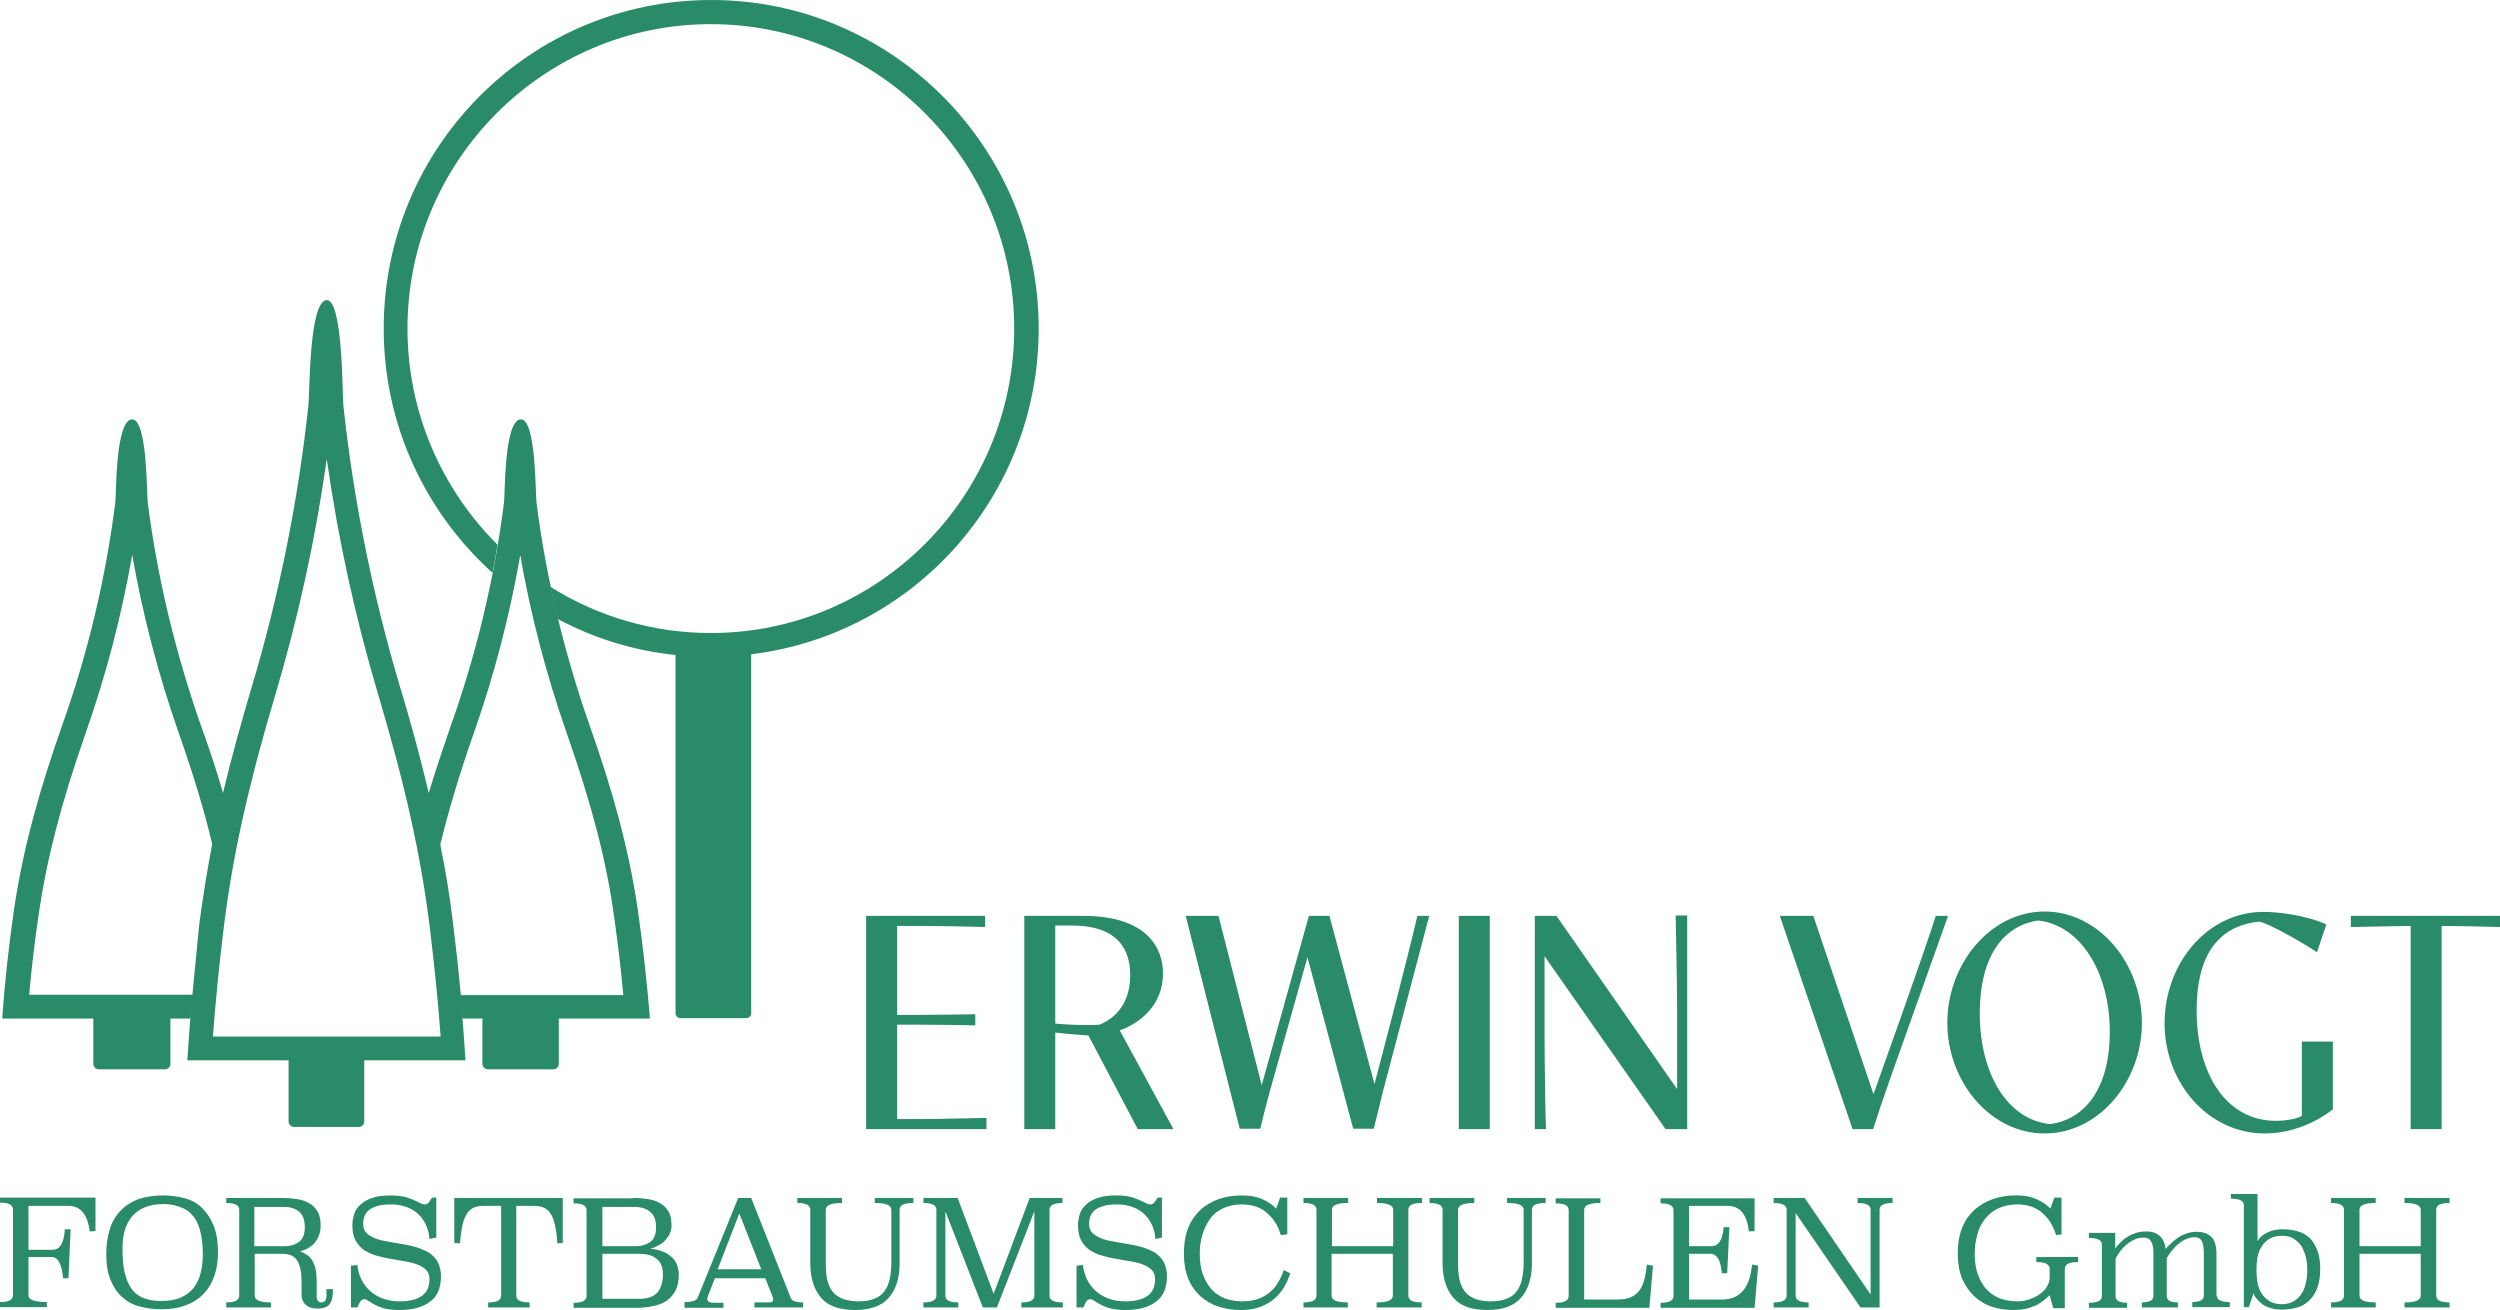
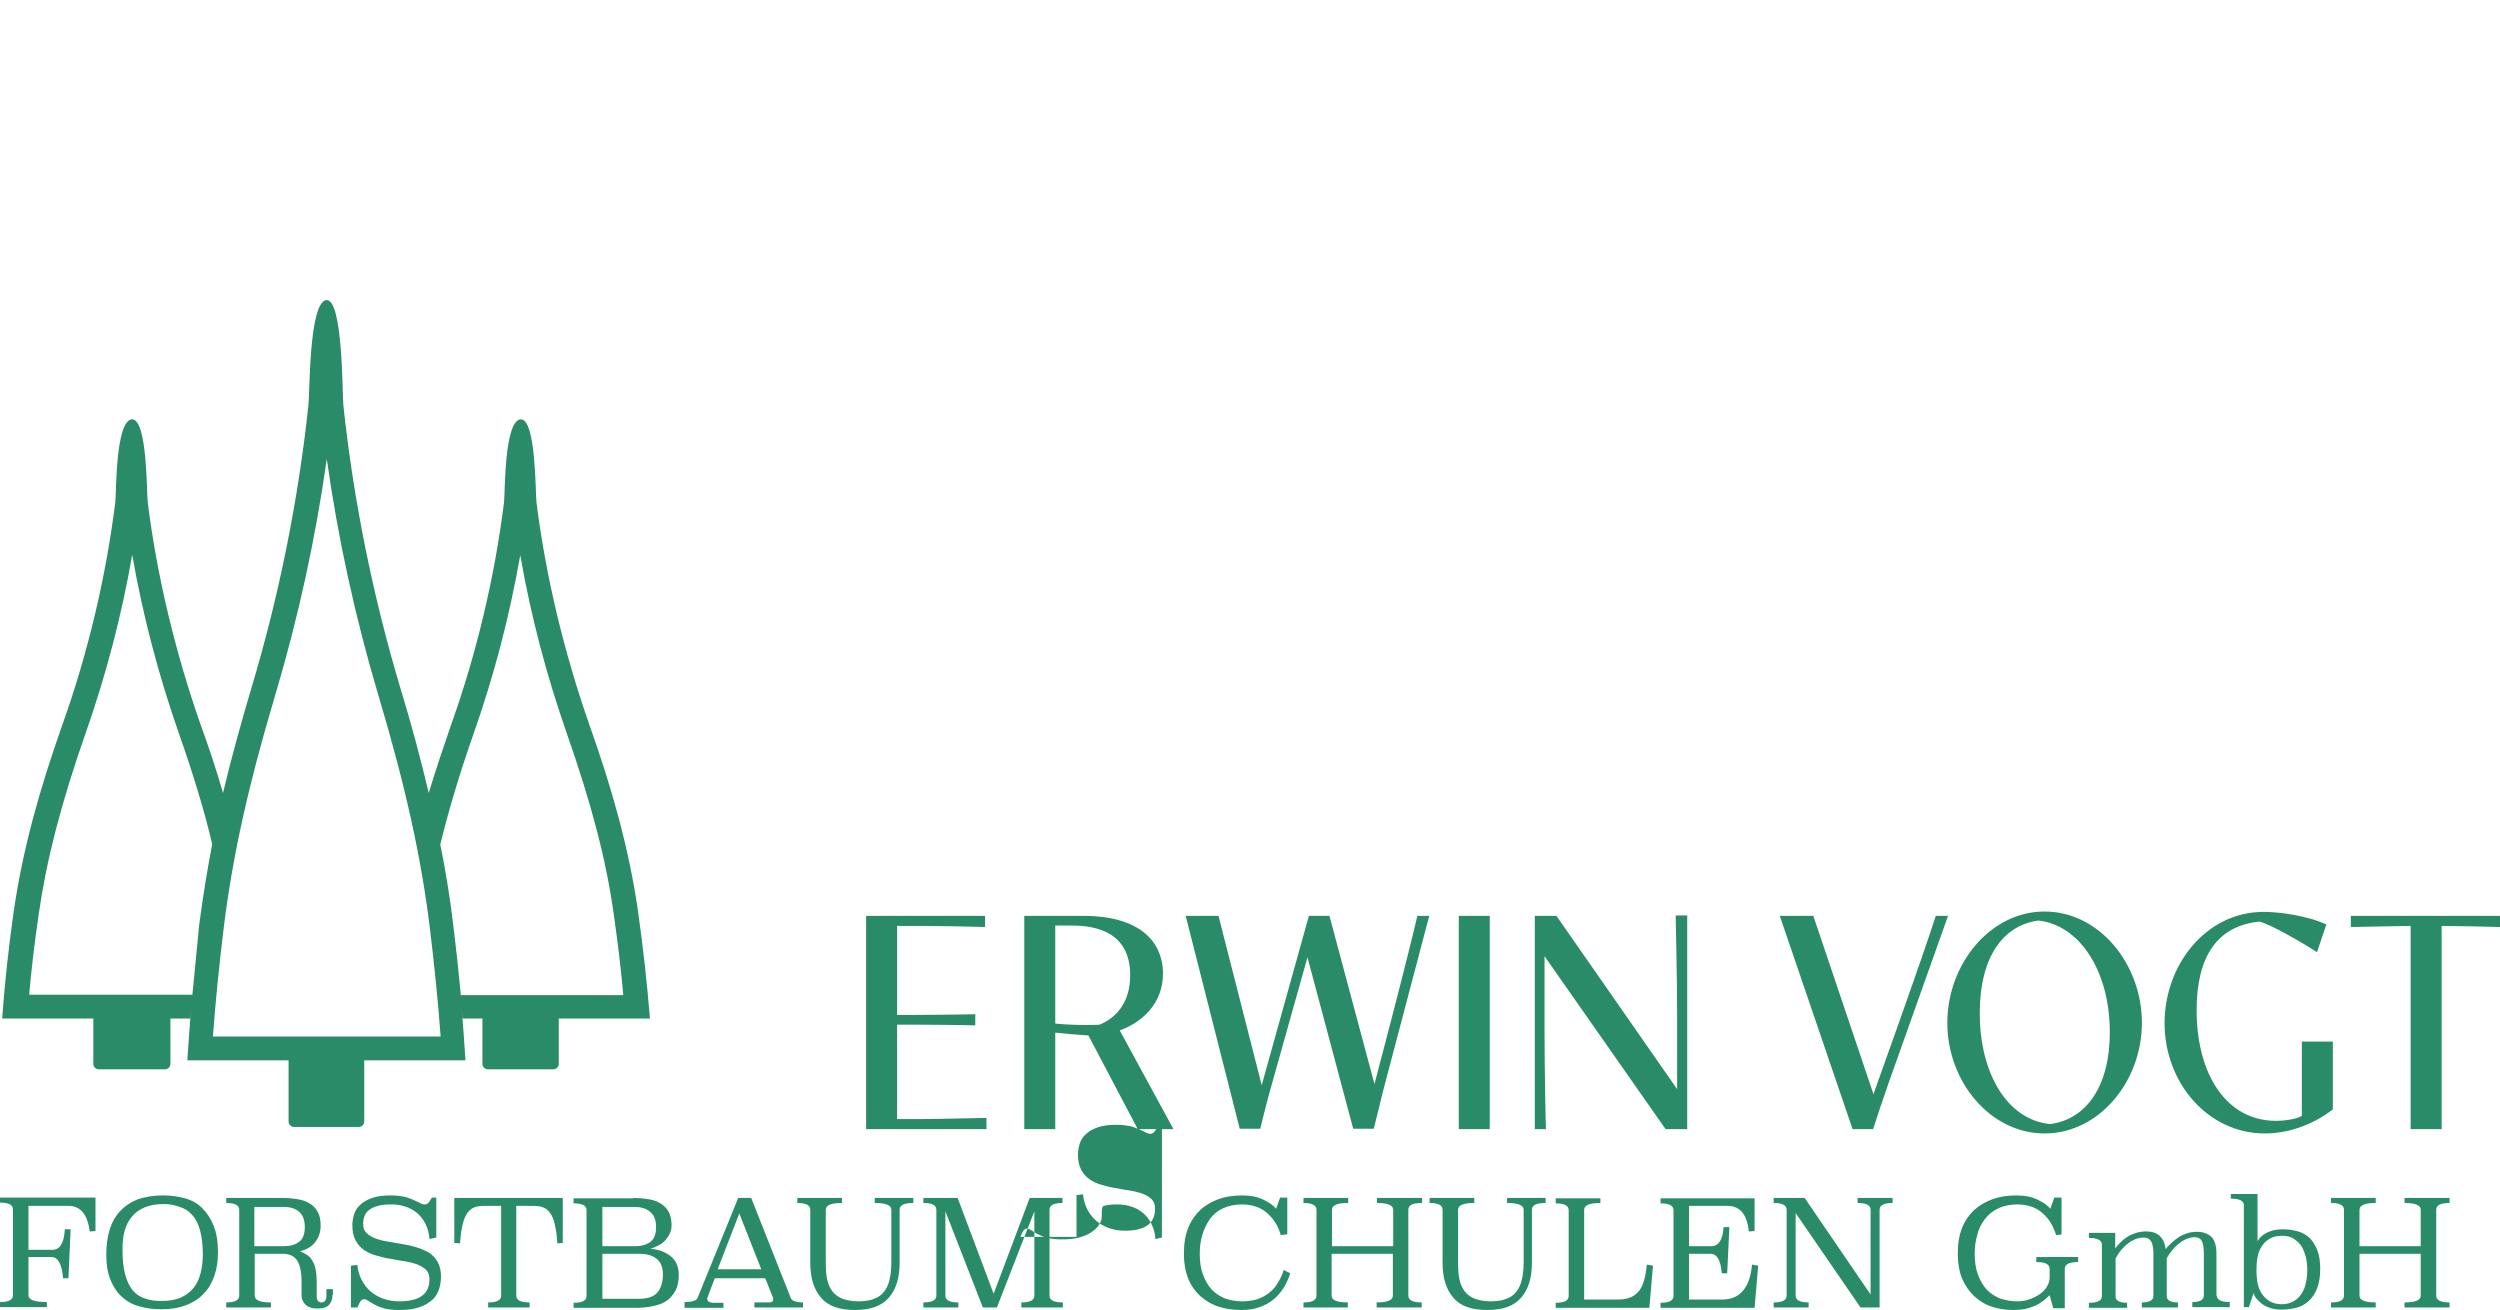
<svg xmlns="http://www.w3.org/2000/svg" xml:space="preserve" style="enable-background:new 0 0 841.9 595.3" viewBox="83.2 122.6 693.9 363.6">
  <style>.st0{fill:#298b67}</style>
  <g id="Ebene_1">
-     <path d="M371.5 213.8c0-50.3-40.7-91.2-90.9-91.2s-90.9 40.8-90.9 91.2c0 26.9 11.7 51.1 30.2 67.8.5-2.6 1-5.2 1.4-7.8-15.4-15.3-25-36.6-25-60 0-46.6 37.8-84.5 84.2-84.5s84.2 37.9 84.2 84.5-37.8 84.5-84.2 84.5c-16.3 0-31.6-4.7-44.5-12.8.6 3 1.3 5.9 2 8.9 9.9 5.3 21 8.8 32.7 10v99.4c0 .8.6 1.4 1.4 1.4h18.2c.8 0 1.4-.6 1.4-1.4v-99.6c45.1-5.5 79.8-43.9 79.8-90.4z" class="st0" />
-     <path d="M260.3 375.6c-2.6-18-7.4-34.6-13.5-51.8-7-20-12.1-41.1-14.7-61.8-.3-2.4-.1-23-4.3-23h-.2c-4.5.7-4.2 20.6-4.5 23-2.6 20.8-7.6 41.9-14.7 61.8-2.2 6.4-4.3 12.6-6.2 18.9-2.3-9.7-4.9-19.4-7.9-29.2-7.6-25.4-13-52.1-15.8-78.4-.3-3-.1-29.2-4.6-29.2h-.2c-4.8.9-4.5 26.1-4.9 29.2-2.8 26.3-8.2 53.1-15.8 78.4-2.9 9.8-5.6 19.5-7.9 29.2-1.8-6.3-3.9-12.6-6.2-18.9-7-20-12.1-41.1-14.7-61.8-.3-2.4-.1-23-4.3-23h-.2c-4.5.7-4.2 20.6-4.5 23-2.6 20.8-7.6 41.9-14.7 61.8-6.1 17.3-10.9 33.9-13.5 51.8-1.4 9.9-2.5 19.8-3.2 29.7h25.3v12.6c0 .8.7 1.5 1.5 1.5H129c.8 0 1.5-.7 1.5-1.5v-12.6h5.5c.1-1.1.2-2.3.3-3.4-.4 5-.8 10-1.1 15h28.1v17c0 .8.7 1.5 1.5 1.5h18c.8 0 1.5-.7 1.5-1.5v-17h28.1c-.3-5-.7-10-1.1-15 .1 1.1.2 2.3.3 3.4h5.5v12.6c0 .8.7 1.5 1.5 1.5h18.2c.8 0 1.5-.7 1.5-1.5v-12.6h25.3c-.8-9.9-1.9-19.8-3.3-29.7zm-123.7 23.1H91.3c.6-7.1 1.5-14.4 2.6-22.1 2.2-15.3 6.2-30.9 13.1-50.6 5.7-16.2 10-32.8 12.9-49.4 2.9 16.6 7.2 33.1 12.9 49.4 4 11.4 7.1 21.5 9.3 30.9-1.4 7.3-2.6 14.7-3.6 22.3-.6 6.5-1.3 13-1.9 19.5zm7.1-49.1c0 .1-.1.2-.1.4.1-.2.1-.3.1-.4zm-1.4 60.7c.7-9.6 1.7-19.6 3-30.2 2.4-19.6 6.8-39.5 14.3-64.6C166 294 170.8 272 173.9 250c3.1 22 7.9 44 14.3 65.5 7.5 25.1 11.9 45 14.3 64.6 1.3 10.7 2.3 20.6 3 30.2h-63.2zm61.6-60.7c0 .1.1.2.1.4 0-.2 0-.3-.1-.4zm7.2 49.1c-.6-6.5-1.3-13-2.1-19.4-.9-7.6-2.1-15-3.6-22.3 2.3-9.4 5.3-19.5 9.3-30.9 5.7-16.2 10-32.8 12.9-49.4 2.9 16.6 7.2 33.1 12.9 49.4 6.9 19.7 11 35.3 13.1 50.6 1.1 7.8 2 15.1 2.6 22.1h-45.1zM323.6 376.8h33v3.1c-2.4-.1-13.5-.3-16.9-.3h-7.5v24.7h4.8c2.7 0 14.5-.1 16.9-.2v3.1c-2.5-.1-14.2-.2-16.9-.2h-4.8v26.2h7.9c3.4 0 14.5-.3 16.9-.3v3.1h-33.4v-59.2zM367.5 376.8h16.2c18 0 22.3 9 22.3 16 0 8.8-6.4 13.8-12 15.8l14.9 27.4H399l-13.7-26c-3.3-.2-6.6-.5-9.2-.8V436h-8.6v-59.2zm8.6 29.9c2.9.3 6.2.4 8.9.4 1.3 0 2.4 0 3.4-.1 3.5-1.4 8.5-5.1 8.5-13.7 0-12.6-10.5-13.8-16.2-13.8h-4.6v27.2zM412.3 376.8h9.1l12 47 13.1-47h5.7l12.5 46.7 4.6-17.6c2.5-9.5 7-27.5 7.3-29.1h3.3l-12.1 45.9c-.7 2.5-2.3 9.2-3.3 13.2h-5.7l-12.7-47.6-9.6 34.2c-.8 2.7-2.6 9.5-3.5 13.4h-5.7l-15-59.1zM488.1 376.8h8.6V436h-8.6v-59.2zM511.9 388v20.9c0 9.7.3 26 .4 27.1h-3.1v-59.2h6l33.5 48.1v-21.1c0-9.7-.4-25.6-.4-27.1h3.2V436h-6l-33.6-48zM577.2 376.8h9.3l16.7 49.5 7.9-22.2c3.2-9 8.1-23.1 9.4-27.3h3.4l-16.4 46.1c-1.3 3.7-3.7 10.8-4.4 13.1h-5.7l-20.2-59.2zM623.7 406.5c0-16.3 11.9-30.9 27-30.9s27 14.5 27 30.9c0 16.3-11.9 30.7-27 30.7s-27-14.4-27-30.7zm28.5 28.1c10.1-1.3 16.6-10.5 16.6-25.5 0-17-8.4-29.8-19.9-31-9.8 1.4-16.2 10.2-16.2 25.7 0 16.9 7.7 29.6 19.5 30.8zM730.6 430.6c-4.1 3.2-10.9 6.6-18.8 6.6-15.7 0-27.8-14-27.8-30.6 0-16.3 11.6-30.9 27.5-30.9 4.2 0 12 1 17.4 3.5l-2.6 7.7c-3.4-2.3-13.6-8.2-16.1-8.5-11.8 1.3-17.3 9.9-17.3 24.6 0 18 8.4 30.7 22 30.7 3.1 0 6.3-.7 7.2-1.4v-20.6h8.6v18.9zM735.7 376.8h41.4v3.1c-2.4-.1-13.6-.3-16.2-.3V436h-8.6v-56.4h-.3c-2.5 0-13.9.3-16.3.3v-3.1zM109.7 464.3l-1.6.1c-.6-4.8-2.6-7.1-5.9-7.1H91.1v12.2h6.7c2 0 3.2-1.9 3.4-5.7h1.6l-.6 13.6h-1.5c-.3-3.9-1.4-5.9-3.2-5.9h-6.4v10.6c0 1.3 1.7 1.9 5.1 1.9v1.4h-13V484c2.4 0 3.6-.6 3.6-1.9v-23.8c0-1.3-1.2-1.9-3.6-1.9V455h26.5v9.3zM128.5 454.4c2.2 0 4.2.3 6 .8 1.9.5 3.5 1.4 4.8 2.7s2.4 2.9 3.2 4.9c.8 2 1.2 4.5 1.2 7.4 0 2.4-.3 4.5-1 6.5s-1.6 3.6-3 5c-1.3 1.4-3 2.5-5 3.2-2 .8-4.3 1.1-6.9 1.1-2.1 0-4.1-.3-5.9-.8-1.9-.5-3.5-1.4-4.8-2.6-1.4-1.2-2.4-2.8-3.2-4.7-.8-1.9-1.2-4.3-1.2-7.1 0-2.5.3-4.7.9-6.8.6-2 1.6-3.8 2.9-5.2 1.3-1.4 2.9-2.5 4.9-3.3 2-.7 4.4-1.1 7.1-1.1zm.2 2.4c-2.1 0-3.9.3-5.3.9-1.5.6-2.7 1.5-3.6 2.6-.9 1.1-1.6 2.4-2 3.9-.4 1.5-.6 3.1-.6 4.9 0 2.9.2 5.3.7 7.1.5 1.9 1.2 3.4 2.1 4.5.9 1.1 2.1 1.9 3.4 2.3 1.3.5 2.9.7 4.5.7 2.2 0 4.1-.3 5.6-1s2.6-1.6 3.5-2.7c.9-1.2 1.5-2.5 1.9-4.1.4-1.6.6-3.3.6-5.2 0-2.7-.3-4.9-.8-6.7-.5-1.8-1.2-3.2-2.2-4.2-.9-1.1-2.1-1.8-3.4-2.2-1.3-.5-2.8-.8-4.4-.8zM175.5 481.9c0 1.1-.3 2.1-.9 2.8-.6.7-1.7 1.1-3.2 1.1-.8 0-1.6-.1-2.1-.3-.6-.2-1-.5-1.4-.9-.4-.4-.6-.8-.8-1.3-.2-.5-.2-1-.2-1.6v-3.5c0-2.5-.4-4.4-1.2-5.7-.8-1.3-2.2-1.9-4.1-1.9h-7.7v11.6c0 1.3 1.5 1.9 4.5 1.9v1.4H146v-1.4c2.4 0 3.6-.6 3.6-1.9v-23.8c0-1.3-1.2-1.9-3.6-1.9v-1.4h15.6c1.3 0 2.6.1 3.9.3 1.3.2 2.4.5 3.4 1.1 1 .5 1.8 1.3 2.4 2.3.6 1 .9 2.3.9 4 0 1.1-.2 2-.5 2.8-.3.8-.8 1.5-1.3 2.1-.5.6-1.1 1-1.8 1.4-.7.4-1.4.6-2.1.8.7.3 1.3.6 1.9 1 .6.4 1.1.9 1.5 1.6.4.7.7 1.5.9 2.4.2.9.3 2 .3 3.3v4.2c0 .6.1 1 .4 1.3.2.3.6.4.9.4.4 0 .7-.1 1-.4.2-.3.4-.7.4-1.3v-2h1.8v1.5zm-21.7-24.4v11h8.2c1.7 0 3.1-.4 4.2-1.2 1.1-.8 1.6-2.2 1.6-4.1 0-1.9-.5-3.3-1.5-4.2-1-.9-2.4-1.4-4.2-1.4h-8.3zM204.2 466.1l-1.8.4c-.1-1.6-.5-3-1.1-4.2-.6-1.2-1.4-2.2-2.3-3-1-.8-2-1.4-3.3-1.8-1.2-.4-2.5-.6-3.9-.6s-2.7.1-3.7.4c-1 .3-1.8.6-2.4 1.1-.6.5-1.1 1-1.3 1.7-.3.7-.4 1.4-.4 2.2 0 1.1.3 1.9.9 2.5.6.6 1.4 1.1 2.4 1.5 1 .4 2.2.7 3.5.9 1.3.2 2.6.5 4 .7s2.7.5 4 .9c1.3.4 2.4.9 3.5 1.5 1 .7 1.8 1.5 2.4 2.6.6 1.1.9 2.4.9 4s-.3 3.1-.8 4.2c-.5 1.2-1.3 2.2-2.4 2.9-1 .8-2.3 1.3-3.7 1.7-1.5.4-3.1.5-5 .5-1.6 0-3.1-.2-4.4-.6-1.3-.4-2.6-1.1-3.8-1.9-.5-.3-.8-.5-1.1-.5-.4 0-.6.1-.9.3-.2.2-.4.5-.6.9l-.5 1.1h-1.8v-11.6l1.8-.2c.1 1.4.5 2.7 1.1 4 .6 1.2 1.4 2.3 2.4 3.2 1 .9 2.2 1.6 3.5 2.1 1.4.5 2.9.8 4.6.8 5.6 0 8.4-2 8.4-6.1 0-1.1-.3-2-.9-2.6-.6-.6-1.4-1.1-2.4-1.5-1-.4-2.2-.7-3.4-.9-1.3-.2-2.6-.4-4-.7-1.4-.2-2.7-.5-4-.9-1.3-.3-2.4-.9-3.4-1.5-1-.7-1.8-1.6-2.4-2.7-.6-1.1-.9-2.5-.9-4.3 0-1 .2-2 .5-3s.9-1.9 1.7-2.6c.8-.8 1.9-1.4 3.3-1.9s3.1-.7 5.2-.7c1.7 0 3.1.2 4.3.5 1.2.4 2.4.9 3.6 1.5.5.3 1 .5 1.5.5s1-.3 1.3-.8l.7-1.1h1.2v11.1zM239.5 467.6l-1.6.1c-.1-2.1-.4-3.9-.7-5.2-.3-1.4-.7-2.4-1.3-3.2-.5-.8-1.2-1.3-2-1.6-.8-.3-1.7-.4-2.8-.4h-4.6v24.9c0 1.3 1.2 1.9 3.7 1.9v1.4h-11.5v-1.4c2.4 0 3.6-.6 3.6-1.9v-24.9h-4.6c-1.1 0-2 .1-2.8.4-.8.3-1.4.8-2 1.6-.5.8-1 1.8-1.3 3.2-.3 1.4-.6 3.1-.7 5.2l-1.6-.1v-12.5h30.1v12.5zM259 455.1c1.3 0 2.6.1 3.9.3 1.3.2 2.4.5 3.4 1.1 1 .5 1.8 1.3 2.4 2.3.6 1 .9 2.3.9 4 0 .8-.2 1.5-.5 2.2-.3.7-.8 1.3-1.3 1.9-.5.6-1.1 1-1.9 1.4-.7.4-1.4.7-2.2.9 2.5.2 4.4 1 5.8 2.2s2.1 2.9 2.1 5.1c0 1.7-.3 3.1-.9 4.3-.6 1.1-1.4 2.1-2.4 2.8-1 .7-2.3 1.2-3.7 1.5-1.4.3-3 .5-4.7.5h-17.5v-1.4c2.4 0 3.6-.6 3.6-1.9v-23.8c0-1.3-1.2-1.9-3.6-1.9v-1.4H259zm-8.6 2.4v11h9.1c1.7 0 3.1-.4 4.2-1.2 1.1-.8 1.6-2.2 1.6-4.1 0-1.9-.5-3.3-1.6-4.2-1-.9-2.5-1.4-4.3-1.4h-9zm0 13.1v12.5h10.2c2.4 0 4.1-.6 5.1-1.8 1-1.2 1.5-2.9 1.5-5 0-1.1-.2-2-.5-2.7-.3-.7-.8-1.3-1.4-1.7-.6-.5-1.3-.8-2.1-1-.8-.2-1.7-.3-2.7-.3h-10.1zM302.7 482.9c.3.8 1.5 1.2 3.4 1.2v1.4h-13.5v-1.4h4.1c.8 0 1.1-.3 1.1-.8v-.4l-2.2-5.5h-14l-2 5.2c0 .1 0 .2-.1.3v.2c0 .7.6 1.1 1.8 1.1h2.7v1.4h-10.8V484c2.1 0 3.3-.4 3.6-1.1l11.3-27.8h3.6l11 27.8zm-20.3-8h12.1l-6.1-15.5-6 15.5zM336.6 456.5c-2.5 0-3.7.6-3.7 1.9v14.7c0 4.2-1 7.4-3 9.7-2 2.3-5.1 3.4-9.4 3.4-4.3 0-7.5-1.1-9.4-3.4-2-2.3-3-5.5-3-9.7v-14.7c0-1.3-1.2-1.9-3.6-1.9v-1.4h12.4v1.4c-3 0-4.5.6-4.5 1.9v14.7c0 1.8.1 3.3.4 4.7.3 1.3.8 2.4 1.5 3.3.7.9 1.6 1.5 2.8 2 1.1.4 2.6.7 4.3.7 1.7 0 3.2-.2 4.4-.7 1.2-.4 2.1-1.1 2.8-2 .7-.9 1.2-2 1.5-3.3.3-1.3.5-2.9.5-4.7v-14.7c0-1.3-1.5-1.9-4.6-1.9v-1.4h10.7v1.4zM378.2 456.5c-2.5 0-3.7.6-3.7 1.9v23.8c0 1.3 1.2 1.9 3.7 1.9v1.4h-11.5v-1.4c2.4 0 3.6-.6 3.6-1.9v-23.4l-10.4 26.7H356l-10.4-26.7v23.4c0 1.3 1.2 1.9 3.6 1.9v1.4h-9.7v-1.4c2.4 0 3.6-.6 3.6-1.9v-23.8c0-1.3-1.2-1.9-3.6-1.9v-1.4h9.5l10 26.6 10-26.6h9.1v1.4zM405.7 466.1l-1.8.4c-.1-1.6-.5-3-1.1-4.2s-1.4-2.2-2.3-3c-1-.8-2-1.4-3.3-1.8-1.2-.4-2.5-.6-3.9-.6s-2.7.1-3.7.4c-1 .3-1.8.6-2.4 1.1-.6.5-1.1 1-1.3 1.7-.3.7-.4 1.4-.4 2.2 0 1.1.3 1.9.9 2.5.6.6 1.4 1.1 2.4 1.5 1 .4 2.2.7 3.5.9 1.3.2 2.6.5 4 .7 1.3.2 2.7.5 4 .9 1.3.4 2.4.9 3.5 1.5 1 .7 1.8 1.5 2.4 2.6.6 1.1.9 2.4.9 4s-.3 3.1-.8 4.2c-.5 1.2-1.3 2.2-2.4 2.9-1 .8-2.3 1.3-3.7 1.7-1.5.4-3.1.5-5 .5-1.6 0-3.1-.2-4.4-.6-1.3-.4-2.6-1.1-3.8-1.9-.5-.3-.8-.5-1.1-.5-.4 0-.6.1-.9.3-.2.2-.4.5-.6.9l-.5 1.1H382v-11.6l1.8-.2c.1 1.4.5 2.7 1.1 4 .6 1.2 1.4 2.3 2.4 3.2 1 .9 2.2 1.6 3.5 2.1 1.4.5 2.9.8 4.6.8 5.6 0 8.4-2 8.4-6.1 0-1.1-.3-2-.9-2.6-.6-.6-1.4-1.1-2.4-1.5-1-.4-2.2-.7-3.4-.9-1.3-.2-2.6-.4-4-.7-1.4-.2-2.7-.5-4-.9-1.3-.3-2.4-.9-3.4-1.5-1-.7-1.8-1.6-2.4-2.7-.6-1.1-.9-2.5-.9-4.3 0-1 .2-2 .5-3s.9-1.9 1.7-2.6c.8-.8 1.9-1.4 3.3-1.9s3.1-.7 5.2-.7c1.7 0 3.1.2 4.3.5 1.2.4 2.4.9 3.6 1.5.5.3 1 .5 1.5.5s1-.3 1.3-.8l.7-1.1h1.2v11.1zM440.5 465.2l-1.8.2c-.4-1.2-.8-2.4-1.5-3.4-.6-1-1.4-1.9-2.3-2.7-.9-.8-1.9-1.4-3.1-1.8-1.2-.4-2.5-.6-3.9-.6-2 0-3.8.4-5.3 1.1-1.5.7-2.7 1.7-3.6 3-.9 1.3-1.6 2.7-2.1 4.4-.5 1.7-.7 3.4-.7 5.3 0 2.2.3 4.1.9 5.7.6 1.6 1.4 3 2.4 4.1 1 1.1 2.3 1.9 3.7 2.5 1.4.5 3.1.8 4.8.8 1.5 0 2.9-.2 4.2-.6 1.2-.4 2.3-1 3.3-1.8s1.8-1.7 2.4-2.8c.7-1.1 1.2-2.2 1.6-3.5l1.8.9c-.4 1.3-.9 2.5-1.6 3.7-.7 1.2-1.6 2.3-2.7 3.3s-2.4 1.7-3.9 2.3c-1.5.6-3.3.9-5.3.9-2.3 0-4.4-.3-6.3-.9-1.9-.6-3.6-1.6-5.1-2.9-1.4-1.3-2.6-2.9-3.4-4.9s-1.2-4.3-1.2-6.9c0-2.8.4-5.2 1.2-7.2.8-2 2-3.7 3.4-5 1.4-1.3 3.2-2.3 5.1-3 2-.7 4.1-1 6.5-1 1.1 0 2.2.1 3.2.3 1 .2 1.9.5 2.7.9.8.4 1.5.8 2.1 1.2.6.5 1.1.9 1.4 1.3l1.1-3.1h2v10.2zM477.8 456.5c-2.5 0-3.7.6-3.7 1.9v23.8c0 1.3 1.2 1.9 3.7 1.9v1.4h-12.5v-1.4c3 0 4.5-.6 4.5-1.9v-11.6h-17v11.6c0 1.3 1.5 1.9 4.5 1.9v1.4H445v-1.4c2.4 0 3.6-.6 3.6-1.9v-23.8c0-1.3-1.2-1.9-3.6-1.9v-1.4h12.4v1.4c-3 0-4.5.6-4.5 1.9v10.1h17v-10.1c0-1.3-1.5-1.9-4.5-1.9v-1.4h12.5v1.4zM512.1 456.5c-2.5 0-3.7.6-3.7 1.9v14.7c0 4.2-1 7.4-3 9.7-2 2.3-5.1 3.4-9.4 3.4-4.3 0-7.5-1.1-9.4-3.4-2-2.3-3-5.5-3-9.7v-14.7c0-1.3-1.2-1.9-3.6-1.9v-1.4h12.4v1.4c-3 0-4.5.6-4.5 1.9v14.7c0 1.8.1 3.3.4 4.7.3 1.3.8 2.4 1.5 3.3.7.9 1.6 1.5 2.8 2 1.1.4 2.6.7 4.3.7s3.2-.2 4.4-.7c1.2-.4 2.1-1.1 2.8-2s1.2-2 1.5-3.3c.3-1.3.5-2.9.5-4.7v-14.7c0-1.3-1.5-1.9-4.6-1.9v-1.4h10.7v1.4zM527.4 456.5c-3 0-4.5.6-4.5 1.9v24.9h9.1c1.2 0 2.3-.1 3.2-.4 1-.3 1.8-.8 2.5-1.5s1.3-1.7 1.7-3c.4-1.2.7-2.8.9-4.8l1.7.3-1 11.7h-26v-1.4c2.4 0 3.6-.6 3.6-1.9v-23.8c0-1.3-1.2-1.9-3.6-1.9v-1.4h12.4v1.3zM570.2 464.3l-1.6.1c-.5-4.8-2.5-7.1-5.9-7.1H552v11.2h6.2c2 0 3.2-1.8 3.4-5.3h1.6l-.6 12.8h-1.5c-.3-3.6-1.3-5.4-3.2-5.4H552v12.7h9.2c4.9 0 7.7-3.2 8.3-9.7l1.7.3-1 11.7h-26.1v-1.4c2.4 0 3.6-.6 3.6-1.9v-23.8c0-1.3-1.2-1.9-3.6-1.9v-1.4h26.1v9.1zM608.5 456.5c-2.4 0-3.6.6-3.6 1.9v27.1h-5.3l-18-26.2v22.9c0 1.3 1.2 1.9 3.6 1.9v1.4h-9.7v-1.4c2.4 0 3.6-.6 3.6-1.9v-23.8c0-1.3-1.2-1.9-3.6-1.9v-1.4h8.6l18.3 26.8v-23.5c0-1.3-1.2-1.9-3.6-1.9v-1.4h9.7v1.4zM655.7 465.2l-1.8.2c-.4-1.2-.9-2.4-1.5-3.4s-1.4-1.9-2.3-2.7c-.9-.8-1.9-1.4-3.1-1.8-1.2-.4-2.5-.6-3.9-.6-2 0-3.8.4-5.3 1.1-1.5.7-2.7 1.7-3.7 3s-1.7 2.7-2.1 4.4c-.5 1.7-.7 3.4-.7 5.3 0 2.2.3 4.1.9 5.7s1.4 3 2.4 4.1c1 1.1 2.3 1.9 3.7 2.5 1.5.5 3.1.8 4.8.8 1.3 0 2.4-.2 3.5-.6 1.1-.4 2.1-.9 2.9-1.5.8-.6 1.5-1.3 1.9-2.1.5-.8.7-1.7.7-2.5v-2.3c0-1.3-1.2-1.9-3.7-1.9v-1.4H660v1.4c-2.5 0-3.7.6-3.7 1.9v10.9h-3.2l-1-3.6c-.5.5-1.1 1-1.7 1.5-.7.5-1.4 1-2.3 1.4s-1.8.7-2.8.9c-1 .2-2.1.3-3.3.3-2.1 0-4.1-.3-5.9-.9-1.9-.6-3.5-1.6-4.9-2.9-1.4-1.3-2.5-2.9-3.4-4.9-.8-2-1.2-4.3-1.2-6.9 0-2.8.4-5.2 1.2-7.2.8-2 2-3.7 3.4-5 1.5-1.3 3.2-2.3 5.2-3 2-.7 4.1-1 6.5-1 1.1 0 2.2.1 3.2.3s1.9.5 2.7.9c.8.4 1.5.8 2.1 1.2.6.5 1.1.9 1.4 1.3l1.1-3.1h2v10.2zM698.5 482.2c0 1.2 1.2 1.8 3.6 1.8v1.4h-10.4V484c2.1 0 3.2-.6 3.2-1.8v-11.6c0-1.7-.2-2.9-.6-3.6-.4-.7-1.1-1-1.9-1-1.4 0-2.8.5-4.2 1.6-1.4 1-2.6 2.5-3.6 4.2v10.5c0 1.2 1 1.8 3.1 1.8v1.4h-10v-1.4c2.1 0 3.2-.6 3.2-1.8v-11.6c0-1.7-.2-2.9-.7-3.6-.4-.7-1.1-1-2-1-.7 0-1.4.1-2.2.4-.7.3-1.5.7-2.1 1.2-.7.5-1.3 1.1-1.9 1.8-.6.7-1.1 1.5-1.6 2.4v10.5c0 1.2 1.1 1.8 3.2 1.8v1.4H663v-1.4c2.4 0 3.6-.6 3.6-1.8v-14.3c0-1.3-1.2-1.9-3.6-1.9v-1.4h7.3v4.3c.4-.5.9-1.1 1.5-1.7.6-.6 1.2-1.1 1.9-1.5.7-.5 1.5-.8 2.4-1.1.9-.3 1.9-.4 2.9-.4 1.5 0 2.7.4 3.6 1.2.9.8 1.5 2 1.7 3.7.4-.6 1-1.1 1.6-1.7s1.3-1.1 2-1.6 1.6-.8 2.4-1.1c.9-.3 1.8-.4 2.7-.4 1.7 0 3 .5 4 1.4.9.9 1.4 2.5 1.4 4.7v11.6zM709.9 467c.5-1 1.4-1.7 2.6-2.3s2.6-.9 4.3-.9c1.4 0 2.7.2 3.9.5 1.3.3 2.4.9 3.3 1.7 1 .8 1.7 2 2.3 3.4.6 1.4.9 3.2.9 5.3 0 2.3-.3 4.1-.9 5.6-.6 1.5-1.4 2.6-2.4 3.5-1 .9-2.1 1.5-3.4 1.8-1.3.3-2.7.5-4.2.5-1.1 0-2.2-.2-3.1-.5-.9-.3-1.7-.7-2.3-1.2-.6-.5-1.1-1-1.5-1.5-.4-.5-.6-1-.7-1.4l-1.3 3.9H706v-28.3c0-1.2-1.2-1.8-3.6-1.8V454h7.4v13zm6.6-1.4c-1.3 0-2.4.3-3.3.8-.9.5-1.6 1.2-2.2 2.1-.6.9-1 1.9-1.2 3-.2 1.1-.3 2.3-.3 3.6 0 1.3.1 2.5.3 3.6.2 1.1.6 2.1 1.2 3 .6.9 1.3 1.5 2.2 2.1.9.5 2 .8 3.3.8 1.3 0 2.4-.3 3.3-.8.9-.5 1.6-1.2 2.2-2.1.6-.9 1-1.9 1.2-3 .3-1.1.4-2.3.4-3.6 0-1.3-.1-2.5-.4-3.6-.3-1.1-.7-2.2-1.2-3-.6-.9-1.3-1.5-2.2-2.1-.9-.6-2-.8-3.3-.8zM763.1 456.5c-2.5 0-3.7.6-3.7 1.9v23.8c0 1.3 1.2 1.9 3.7 1.9v1.4h-12.5v-1.4c3 0 4.5-.6 4.5-1.9v-11.6h-17v11.6c0 1.3 1.5 1.9 4.5 1.9v1.4h-12.4v-1.4c2.4 0 3.6-.6 3.6-1.9v-23.8c0-1.3-1.2-1.9-3.6-1.9v-1.4h12.4v1.4c-3 0-4.5.6-4.5 1.9v10.1h17v-10.1c0-1.3-1.5-1.9-4.5-1.9v-1.4h12.5v1.4z" class="st0">
+     <path d="M260.3 375.6c-2.6-18-7.4-34.6-13.5-51.8-7-20-12.1-41.1-14.7-61.8-.3-2.4-.1-23-4.3-23h-.2c-4.5.7-4.2 20.6-4.5 23-2.6 20.8-7.6 41.9-14.7 61.8-2.2 6.4-4.3 12.6-6.2 18.9-2.3-9.7-4.9-19.4-7.9-29.2-7.6-25.4-13-52.1-15.8-78.4-.3-3-.1-29.2-4.6-29.2h-.2c-4.8.9-4.5 26.1-4.9 29.2-2.8 26.3-8.2 53.1-15.8 78.4-2.9 9.8-5.6 19.5-7.9 29.2-1.8-6.3-3.9-12.6-6.2-18.9-7-20-12.1-41.1-14.7-61.8-.3-2.4-.1-23-4.3-23h-.2c-4.5.7-4.2 20.6-4.5 23-2.6 20.8-7.6 41.9-14.7 61.8-6.1 17.3-10.9 33.9-13.5 51.8-1.4 9.9-2.5 19.8-3.2 29.7h25.3v12.6c0 .8.7 1.5 1.5 1.5H129c.8 0 1.5-.7 1.5-1.5v-12.6h5.5c.1-1.1.2-2.3.3-3.4-.4 5-.8 10-1.1 15h28.1v17c0 .8.7 1.5 1.5 1.5h18c.8 0 1.5-.7 1.5-1.5v-17h28.1c-.3-5-.7-10-1.1-15 .1 1.1.2 2.3.3 3.4h5.5v12.6c0 .8.7 1.5 1.5 1.5h18.2c.8 0 1.5-.7 1.5-1.5v-12.6h25.3c-.8-9.9-1.9-19.8-3.3-29.7zm-123.7 23.1H91.3c.6-7.1 1.5-14.4 2.6-22.1 2.2-15.3 6.2-30.9 13.1-50.6 5.7-16.2 10-32.8 12.9-49.4 2.9 16.6 7.2 33.1 12.9 49.4 4 11.4 7.1 21.5 9.3 30.9-1.4 7.3-2.6 14.7-3.6 22.3-.6 6.5-1.3 13-1.9 19.5zm7.1-49.1c0 .1-.1.2-.1.4.1-.2.1-.3.1-.4zm-1.4 60.7c.7-9.6 1.7-19.6 3-30.2 2.4-19.6 6.8-39.5 14.3-64.6C166 294 170.8 272 173.9 250c3.1 22 7.9 44 14.3 65.5 7.5 25.1 11.9 45 14.3 64.6 1.3 10.7 2.3 20.6 3 30.2h-63.2zm61.6-60.7c0 .1.1.2.1.4 0-.2 0-.3-.1-.4zm7.2 49.1c-.6-6.5-1.3-13-2.1-19.4-.9-7.6-2.1-15-3.6-22.3 2.3-9.4 5.3-19.5 9.3-30.9 5.7-16.2 10-32.8 12.9-49.4 2.9 16.6 7.2 33.1 12.9 49.4 6.9 19.7 11 35.3 13.1 50.6 1.1 7.8 2 15.1 2.6 22.1h-45.1zM323.6 376.8h33v3.1c-2.4-.1-13.5-.3-16.9-.3h-7.5v24.7h4.8c2.7 0 14.5-.1 16.9-.2v3.1c-2.5-.1-14.2-.2-16.9-.2h-4.8v26.2h7.9c3.4 0 14.5-.3 16.9-.3v3.1h-33.4v-59.2zM367.5 376.8h16.2c18 0 22.3 9 22.3 16 0 8.8-6.4 13.8-12 15.8l14.9 27.4H399l-13.7-26c-3.3-.2-6.6-.5-9.2-.8V436h-8.6v-59.2zm8.6 29.9c2.9.3 6.2.4 8.9.4 1.3 0 2.4 0 3.4-.1 3.5-1.4 8.5-5.1 8.5-13.7 0-12.6-10.5-13.8-16.2-13.8h-4.6v27.2zM412.3 376.8h9.1l12 47 13.1-47h5.7l12.5 46.7 4.6-17.6c2.5-9.5 7-27.5 7.3-29.1h3.3l-12.1 45.9c-.7 2.5-2.3 9.2-3.3 13.2h-5.7l-12.7-47.6-9.6 34.2c-.8 2.7-2.6 9.5-3.5 13.4h-5.7l-15-59.1zM488.1 376.8h8.6V436h-8.6v-59.2zM511.9 388v20.9c0 9.7.3 26 .4 27.1h-3.1v-59.2h6l33.5 48.1v-21.1c0-9.7-.4-25.6-.4-27.1h3.2V436h-6l-33.6-48zM577.2 376.8h9.3l16.7 49.5 7.9-22.2c3.2-9 8.1-23.1 9.4-27.3h3.4l-16.4 46.1c-1.3 3.7-3.7 10.8-4.4 13.1h-5.7l-20.2-59.2zM623.7 406.5c0-16.3 11.9-30.9 27-30.9s27 14.5 27 30.9c0 16.3-11.9 30.7-27 30.7s-27-14.4-27-30.7zm28.5 28.1c10.1-1.3 16.6-10.5 16.6-25.5 0-17-8.4-29.8-19.9-31-9.8 1.4-16.2 10.2-16.2 25.7 0 16.9 7.7 29.6 19.5 30.8zM730.6 430.6c-4.1 3.2-10.9 6.6-18.8 6.6-15.7 0-27.8-14-27.8-30.6 0-16.3 11.6-30.9 27.5-30.9 4.2 0 12 1 17.4 3.5l-2.6 7.7c-3.4-2.3-13.6-8.2-16.1-8.5-11.8 1.3-17.3 9.9-17.3 24.6 0 18 8.4 30.7 22 30.7 3.1 0 6.3-.7 7.2-1.4v-20.6h8.6v18.9zM735.7 376.8h41.4v3.1c-2.4-.1-13.6-.3-16.2-.3V436h-8.6v-56.4h-.3c-2.5 0-13.9.3-16.3.3v-3.1zM109.7 464.3l-1.6.1c-.6-4.8-2.6-7.1-5.9-7.1H91.1v12.2h6.7c2 0 3.2-1.9 3.4-5.7h1.6l-.6 13.6h-1.5c-.3-3.9-1.4-5.9-3.2-5.9h-6.4v10.6c0 1.3 1.7 1.9 5.1 1.9v1.4h-13V484c2.4 0 3.6-.6 3.6-1.9v-23.8c0-1.3-1.2-1.9-3.6-1.9V455h26.5v9.3zM128.5 454.4c2.2 0 4.2.3 6 .8 1.9.5 3.5 1.4 4.8 2.7s2.4 2.9 3.2 4.9c.8 2 1.2 4.5 1.2 7.4 0 2.4-.3 4.5-1 6.5s-1.6 3.6-3 5c-1.3 1.4-3 2.5-5 3.2-2 .8-4.3 1.1-6.9 1.1-2.1 0-4.1-.3-5.9-.8-1.9-.5-3.5-1.4-4.8-2.6-1.4-1.2-2.4-2.8-3.2-4.7-.8-1.9-1.2-4.3-1.2-7.1 0-2.5.3-4.7.9-6.8.6-2 1.6-3.8 2.9-5.2 1.3-1.4 2.9-2.5 4.9-3.3 2-.7 4.4-1.1 7.1-1.1zm.2 2.4c-2.1 0-3.9.3-5.3.9-1.5.6-2.7 1.5-3.6 2.6-.9 1.1-1.6 2.4-2 3.9-.4 1.5-.6 3.1-.6 4.9 0 2.9.2 5.3.7 7.1.5 1.9 1.2 3.4 2.1 4.5.9 1.1 2.1 1.9 3.4 2.3 1.3.5 2.9.7 4.5.7 2.2 0 4.1-.3 5.6-1s2.6-1.6 3.5-2.7c.9-1.2 1.5-2.5 1.9-4.1.4-1.6.6-3.3.6-5.2 0-2.7-.3-4.9-.8-6.7-.5-1.8-1.2-3.2-2.2-4.2-.9-1.1-2.1-1.8-3.4-2.2-1.3-.5-2.8-.8-4.4-.8zM175.5 481.9c0 1.1-.3 2.1-.9 2.8-.6.7-1.7 1.1-3.2 1.1-.8 0-1.6-.1-2.1-.3-.6-.2-1-.5-1.4-.9-.4-.4-.6-.8-.8-1.3-.2-.5-.2-1-.2-1.6v-3.5c0-2.5-.4-4.4-1.2-5.7-.8-1.3-2.2-1.9-4.1-1.9h-7.7v11.6c0 1.3 1.5 1.9 4.5 1.9v1.4H146v-1.4c2.4 0 3.6-.6 3.6-1.9v-23.8c0-1.3-1.2-1.9-3.6-1.9v-1.4h15.6c1.3 0 2.6.1 3.9.3 1.3.2 2.4.5 3.4 1.1 1 .5 1.8 1.3 2.4 2.3.6 1 .9 2.3.9 4 0 1.1-.2 2-.5 2.8-.3.8-.8 1.5-1.3 2.1-.5.6-1.1 1-1.8 1.4-.7.4-1.4.6-2.1.8.7.3 1.3.6 1.9 1 .6.4 1.1.9 1.5 1.6.4.7.7 1.5.9 2.4.2.9.3 2 .3 3.3v4.2c0 .6.1 1 .4 1.3.2.3.6.4.9.4.4 0 .7-.1 1-.4.2-.3.4-.7.4-1.3v-2h1.8v1.5zm-21.7-24.4v11h8.2c1.7 0 3.1-.4 4.2-1.2 1.1-.8 1.6-2.2 1.6-4.1 0-1.9-.5-3.3-1.5-4.2-1-.9-2.4-1.4-4.2-1.4h-8.3zM204.2 466.1l-1.8.4c-.1-1.6-.5-3-1.1-4.2-.6-1.2-1.4-2.2-2.3-3-1-.8-2-1.4-3.3-1.8-1.2-.4-2.5-.6-3.9-.6s-2.7.1-3.7.4c-1 .3-1.8.6-2.4 1.1-.6.5-1.1 1-1.3 1.7-.3.7-.4 1.4-.4 2.2 0 1.1.3 1.9.9 2.5.6.6 1.4 1.1 2.4 1.5 1 .4 2.2.7 3.5.9 1.3.2 2.6.5 4 .7s2.7.5 4 .9c1.3.4 2.4.9 3.5 1.5 1 .7 1.8 1.5 2.4 2.6.6 1.1.9 2.4.9 4s-.3 3.1-.8 4.2c-.5 1.2-1.3 2.2-2.4 2.9-1 .8-2.3 1.3-3.7 1.7-1.5.4-3.1.5-5 .5-1.6 0-3.1-.2-4.4-.6-1.3-.4-2.6-1.1-3.8-1.9-.5-.3-.8-.5-1.1-.5-.4 0-.6.1-.9.3-.2.2-.4.5-.6.9l-.5 1.1h-1.8v-11.6l1.8-.2c.1 1.4.5 2.7 1.1 4 .6 1.2 1.4 2.3 2.4 3.2 1 .9 2.2 1.6 3.5 2.1 1.4.5 2.9.8 4.6.8 5.6 0 8.4-2 8.4-6.1 0-1.1-.3-2-.9-2.6-.6-.6-1.4-1.1-2.4-1.5-1-.4-2.2-.7-3.4-.9-1.3-.2-2.6-.4-4-.7-1.4-.2-2.7-.5-4-.9-1.3-.3-2.4-.9-3.4-1.5-1-.7-1.8-1.6-2.4-2.7-.6-1.1-.9-2.5-.9-4.3 0-1 .2-2 .5-3s.9-1.9 1.7-2.6c.8-.8 1.9-1.4 3.3-1.9s3.1-.7 5.2-.7c1.7 0 3.1.2 4.3.5 1.2.4 2.4.9 3.6 1.5.5.3 1 .5 1.5.5s1-.3 1.3-.8l.7-1.1h1.2v11.1zM239.5 467.6l-1.6.1c-.1-2.1-.4-3.9-.7-5.2-.3-1.4-.7-2.4-1.3-3.2-.5-.8-1.2-1.3-2-1.6-.8-.3-1.7-.4-2.8-.4h-4.6v24.9c0 1.3 1.2 1.9 3.7 1.9v1.4h-11.5v-1.4c2.4 0 3.6-.6 3.6-1.9v-24.9h-4.6c-1.1 0-2 .1-2.8.4-.8.3-1.4.8-2 1.6-.5.8-1 1.8-1.3 3.2-.3 1.4-.6 3.1-.7 5.2l-1.6-.1v-12.5h30.1v12.5zM259 455.1c1.3 0 2.6.1 3.9.3 1.3.2 2.4.5 3.4 1.1 1 .5 1.8 1.3 2.4 2.3.6 1 .9 2.3.9 4 0 .8-.2 1.5-.5 2.2-.3.7-.8 1.3-1.3 1.9-.5.6-1.1 1-1.9 1.4-.7.4-1.4.7-2.2.9 2.5.2 4.4 1 5.8 2.2s2.1 2.9 2.1 5.1c0 1.7-.3 3.1-.9 4.3-.6 1.1-1.4 2.1-2.4 2.8-1 .7-2.3 1.2-3.7 1.5-1.4.3-3 .5-4.7.5h-17.5v-1.4c2.4 0 3.6-.6 3.6-1.9v-23.8c0-1.3-1.2-1.9-3.6-1.9v-1.4H259zm-8.6 2.4v11h9.1c1.7 0 3.1-.4 4.2-1.2 1.1-.8 1.6-2.2 1.6-4.1 0-1.9-.5-3.3-1.6-4.2-1-.9-2.5-1.4-4.3-1.4h-9zm0 13.1v12.5h10.2c2.4 0 4.1-.6 5.1-1.8 1-1.2 1.5-2.9 1.5-5 0-1.1-.2-2-.5-2.7-.3-.7-.8-1.3-1.4-1.7-.6-.5-1.3-.8-2.1-1-.8-.2-1.7-.3-2.7-.3h-10.1zM302.7 482.9c.3.8 1.5 1.2 3.4 1.2v1.4h-13.5v-1.4h4.1c.8 0 1.1-.3 1.1-.8v-.4l-2.2-5.5h-14l-2 5.2c0 .1 0 .2-.1.3v.2c0 .7.6 1.1 1.8 1.1h2.7v1.4h-10.8V484c2.1 0 3.3-.4 3.6-1.1l11.3-27.8h3.6l11 27.8zm-20.3-8h12.1l-6.1-15.5-6 15.5zM336.6 456.5c-2.5 0-3.7.6-3.7 1.9v14.7c0 4.2-1 7.4-3 9.7-2 2.3-5.1 3.4-9.4 3.4-4.3 0-7.5-1.1-9.4-3.4-2-2.3-3-5.5-3-9.7v-14.7c0-1.3-1.2-1.9-3.6-1.9v-1.4h12.4v1.4c-3 0-4.5.6-4.5 1.9v14.7c0 1.8.1 3.3.4 4.7.3 1.3.8 2.4 1.5 3.3.7.9 1.6 1.5 2.8 2 1.1.4 2.6.7 4.3.7 1.7 0 3.2-.2 4.4-.7 1.2-.4 2.1-1.1 2.8-2 .7-.9 1.2-2 1.5-3.3.3-1.3.5-2.9.5-4.7v-14.7c0-1.3-1.5-1.9-4.6-1.9v-1.4h10.7v1.4zM378.2 456.5c-2.5 0-3.7.6-3.7 1.9v23.8c0 1.3 1.2 1.9 3.7 1.9v1.4h-11.5v-1.4c2.4 0 3.6-.6 3.6-1.9v-23.4l-10.4 26.7H356l-10.4-26.7v23.4c0 1.3 1.2 1.9 3.6 1.9v1.4h-9.7v-1.4c2.4 0 3.6-.6 3.6-1.9v-23.8c0-1.3-1.2-1.9-3.6-1.9v-1.4h9.5l10 26.6 10-26.6h9.1v1.4zM405.7 466.1l-1.8.4c-.1-1.6-.5-3-1.1-4.2s-1.4-2.2-2.3-3c-1-.8-2-1.4-3.3-1.8-1.2-.4-2.5-.6-3.9-.6s-2.7.1-3.7.4s-.3 3.1-.8 4.2c-.5 1.2-1.3 2.2-2.4 2.9-1 .8-2.3 1.3-3.7 1.7-1.5.4-3.1.5-5 .5-1.6 0-3.1-.2-4.4-.6-1.3-.4-2.6-1.1-3.8-1.9-.5-.3-.8-.5-1.1-.5-.4 0-.6.1-.9.3-.2.2-.4.5-.6.9l-.5 1.1H382v-11.6l1.8-.2c.1 1.4.5 2.7 1.1 4 .6 1.2 1.4 2.3 2.4 3.2 1 .9 2.2 1.6 3.5 2.1 1.4.5 2.9.8 4.6.8 5.6 0 8.4-2 8.4-6.1 0-1.1-.3-2-.9-2.6-.6-.6-1.4-1.1-2.4-1.5-1-.4-2.2-.7-3.4-.9-1.3-.2-2.6-.4-4-.7-1.4-.2-2.7-.5-4-.9-1.3-.3-2.4-.9-3.4-1.5-1-.7-1.8-1.6-2.4-2.7-.6-1.1-.9-2.5-.9-4.3 0-1 .2-2 .5-3s.9-1.9 1.7-2.6c.8-.8 1.9-1.4 3.3-1.9s3.1-.7 5.2-.7c1.7 0 3.1.2 4.3.5 1.2.4 2.4.9 3.6 1.5.5.3 1 .5 1.5.5s1-.3 1.3-.8l.7-1.1h1.2v11.1zM440.5 465.2l-1.8.2c-.4-1.2-.8-2.4-1.5-3.4-.6-1-1.4-1.9-2.3-2.7-.9-.8-1.9-1.4-3.1-1.8-1.2-.4-2.5-.6-3.9-.6-2 0-3.8.4-5.3 1.1-1.5.7-2.7 1.7-3.6 3-.9 1.3-1.6 2.7-2.1 4.4-.5 1.7-.7 3.4-.7 5.3 0 2.2.3 4.1.9 5.7.6 1.6 1.4 3 2.4 4.1 1 1.1 2.3 1.9 3.7 2.5 1.4.5 3.1.8 4.8.8 1.5 0 2.9-.2 4.2-.6 1.2-.4 2.3-1 3.3-1.8s1.8-1.7 2.4-2.8c.7-1.1 1.2-2.2 1.6-3.5l1.8.9c-.4 1.3-.9 2.5-1.6 3.7-.7 1.2-1.6 2.3-2.7 3.3s-2.4 1.7-3.9 2.3c-1.5.6-3.3.9-5.3.9-2.3 0-4.4-.3-6.3-.9-1.9-.6-3.6-1.6-5.1-2.9-1.4-1.3-2.6-2.9-3.4-4.9s-1.2-4.3-1.2-6.9c0-2.8.4-5.2 1.2-7.2.8-2 2-3.7 3.4-5 1.4-1.3 3.2-2.3 5.1-3 2-.7 4.1-1 6.5-1 1.1 0 2.2.1 3.2.3 1 .2 1.9.5 2.7.9.8.4 1.5.8 2.1 1.2.6.5 1.1.9 1.4 1.3l1.1-3.1h2v10.2zM477.8 456.5c-2.5 0-3.7.6-3.7 1.9v23.8c0 1.3 1.2 1.9 3.7 1.9v1.4h-12.5v-1.4c3 0 4.5-.6 4.5-1.9v-11.6h-17v11.6c0 1.3 1.5 1.9 4.5 1.9v1.4H445v-1.4c2.4 0 3.6-.6 3.6-1.9v-23.8c0-1.3-1.2-1.9-3.6-1.9v-1.4h12.4v1.4c-3 0-4.5.6-4.5 1.9v10.1h17v-10.1c0-1.3-1.5-1.9-4.5-1.9v-1.4h12.5v1.4zM512.1 456.5c-2.5 0-3.7.6-3.7 1.9v14.7c0 4.2-1 7.4-3 9.7-2 2.3-5.1 3.4-9.4 3.4-4.3 0-7.5-1.1-9.4-3.4-2-2.3-3-5.5-3-9.7v-14.7c0-1.3-1.2-1.9-3.6-1.9v-1.4h12.4v1.4c-3 0-4.5.6-4.5 1.9v14.7c0 1.8.1 3.3.4 4.7.3 1.3.8 2.4 1.5 3.3.7.9 1.6 1.5 2.8 2 1.1.4 2.6.7 4.3.7s3.2-.2 4.4-.7c1.2-.4 2.1-1.1 2.8-2s1.2-2 1.5-3.3c.3-1.3.5-2.9.5-4.7v-14.7c0-1.3-1.5-1.9-4.6-1.9v-1.4h10.7v1.4zM527.4 456.5c-3 0-4.5.6-4.5 1.9v24.9h9.1c1.2 0 2.3-.1 3.2-.4 1-.3 1.8-.8 2.5-1.5s1.3-1.7 1.7-3c.4-1.2.7-2.8.9-4.8l1.7.3-1 11.7h-26v-1.4c2.4 0 3.6-.6 3.6-1.9v-23.8c0-1.3-1.2-1.9-3.6-1.9v-1.4h12.4v1.3zM570.2 464.3l-1.6.1c-.5-4.8-2.5-7.1-5.9-7.1H552v11.2h6.2c2 0 3.2-1.8 3.4-5.3h1.6l-.6 12.8h-1.5c-.3-3.6-1.3-5.4-3.2-5.4H552v12.7h9.2c4.9 0 7.7-3.2 8.3-9.7l1.7.3-1 11.7h-26.1v-1.4c2.4 0 3.6-.6 3.6-1.9v-23.8c0-1.3-1.2-1.9-3.6-1.9v-1.4h26.1v9.1zM608.5 456.5c-2.4 0-3.6.6-3.6 1.9v27.1h-5.3l-18-26.2v22.9c0 1.3 1.2 1.9 3.6 1.9v1.4h-9.7v-1.4c2.4 0 3.6-.6 3.6-1.9v-23.8c0-1.3-1.2-1.9-3.6-1.9v-1.4h8.6l18.3 26.8v-23.5c0-1.3-1.2-1.9-3.6-1.9v-1.4h9.7v1.4zM655.7 465.2l-1.8.2c-.4-1.2-.9-2.4-1.5-3.4s-1.4-1.9-2.3-2.7c-.9-.8-1.9-1.4-3.1-1.8-1.2-.4-2.5-.6-3.9-.6-2 0-3.8.4-5.3 1.1-1.5.7-2.7 1.7-3.7 3s-1.7 2.7-2.1 4.4c-.5 1.7-.7 3.4-.7 5.3 0 2.2.3 4.1.9 5.7s1.4 3 2.4 4.1c1 1.1 2.3 1.9 3.7 2.5 1.5.5 3.1.8 4.8.8 1.3 0 2.4-.2 3.5-.6 1.1-.4 2.1-.9 2.9-1.5.8-.6 1.5-1.3 1.9-2.1.5-.8.7-1.7.7-2.5v-2.3c0-1.3-1.2-1.9-3.7-1.9v-1.4H660v1.4c-2.5 0-3.7.6-3.7 1.9v10.9h-3.2l-1-3.6c-.5.5-1.1 1-1.7 1.5-.7.5-1.4 1-2.3 1.4s-1.8.7-2.8.9c-1 .2-2.1.3-3.3.3-2.1 0-4.1-.3-5.9-.9-1.9-.6-3.5-1.6-4.9-2.9-1.4-1.3-2.5-2.9-3.4-4.9-.8-2-1.2-4.3-1.2-6.9 0-2.8.4-5.2 1.2-7.2.8-2 2-3.7 3.4-5 1.5-1.3 3.2-2.3 5.2-3 2-.7 4.1-1 6.5-1 1.1 0 2.2.1 3.2.3s1.9.5 2.7.9c.8.4 1.5.8 2.1 1.2.6.5 1.1.9 1.4 1.3l1.1-3.1h2v10.2zM698.5 482.2c0 1.2 1.2 1.8 3.6 1.8v1.4h-10.4V484c2.1 0 3.2-.6 3.2-1.8v-11.6c0-1.7-.2-2.9-.6-3.6-.4-.7-1.1-1-1.9-1-1.4 0-2.8.5-4.2 1.6-1.4 1-2.6 2.5-3.6 4.2v10.5c0 1.2 1 1.8 3.1 1.8v1.4h-10v-1.4c2.1 0 3.2-.6 3.2-1.8v-11.6c0-1.7-.2-2.9-.7-3.6-.4-.7-1.1-1-2-1-.7 0-1.4.1-2.2.4-.7.3-1.5.7-2.1 1.2-.7.5-1.3 1.1-1.9 1.8-.6.7-1.1 1.5-1.6 2.4v10.5c0 1.2 1.1 1.8 3.2 1.8v1.4H663v-1.4c2.4 0 3.6-.6 3.6-1.8v-14.3c0-1.3-1.2-1.9-3.6-1.9v-1.4h7.3v4.3c.4-.5.9-1.1 1.5-1.7.6-.6 1.2-1.1 1.9-1.5.7-.5 1.5-.8 2.4-1.1.9-.3 1.9-.4 2.9-.4 1.5 0 2.7.4 3.6 1.2.9.8 1.5 2 1.7 3.7.4-.6 1-1.1 1.6-1.7s1.3-1.1 2-1.6 1.6-.8 2.4-1.1c.9-.3 1.8-.4 2.7-.4 1.7 0 3 .5 4 1.4.9.9 1.4 2.5 1.4 4.7v11.6zM709.9 467c.5-1 1.4-1.7 2.6-2.3s2.6-.9 4.3-.9c1.4 0 2.7.2 3.9.5 1.3.3 2.4.9 3.3 1.7 1 .8 1.7 2 2.3 3.4.6 1.4.9 3.2.9 5.3 0 2.3-.3 4.1-.9 5.6-.6 1.5-1.4 2.6-2.4 3.5-1 .9-2.1 1.5-3.4 1.8-1.3.3-2.7.5-4.2.5-1.1 0-2.2-.2-3.1-.5-.9-.3-1.7-.7-2.3-1.2-.6-.5-1.1-1-1.5-1.5-.4-.5-.6-1-.7-1.4l-1.3 3.9H706v-28.3c0-1.2-1.2-1.8-3.6-1.8V454h7.4v13zm6.6-1.4c-1.3 0-2.4.3-3.3.8-.9.5-1.6 1.2-2.2 2.1-.6.9-1 1.9-1.2 3-.2 1.1-.3 2.3-.3 3.6 0 1.3.1 2.5.3 3.6.2 1.1.6 2.1 1.2 3 .6.9 1.3 1.5 2.2 2.1.9.5 2 .8 3.3.8 1.3 0 2.4-.3 3.3-.8.9-.5 1.6-1.2 2.2-2.1.6-.9 1-1.9 1.2-3 .3-1.1.4-2.3.4-3.6 0-1.3-.1-2.5-.4-3.6-.3-1.1-.7-2.2-1.2-3-.6-.9-1.3-1.5-2.2-2.1-.9-.6-2-.8-3.3-.8zM763.1 456.5c-2.5 0-3.7.6-3.7 1.9v23.8c0 1.3 1.2 1.9 3.7 1.9v1.4h-12.5v-1.4c3 0 4.5-.6 4.5-1.9v-11.6h-17v11.6c0 1.3 1.5 1.9 4.5 1.9v1.4h-12.4v-1.4c2.4 0 3.6-.6 3.6-1.9v-23.8c0-1.3-1.2-1.9-3.6-1.9v-1.4h12.4v1.4c-3 0-4.5.6-4.5 1.9v10.1h17v-10.1c0-1.3-1.5-1.9-4.5-1.9v-1.4h12.5v1.4z" class="st0">
        </path>
  </g>
</svg>